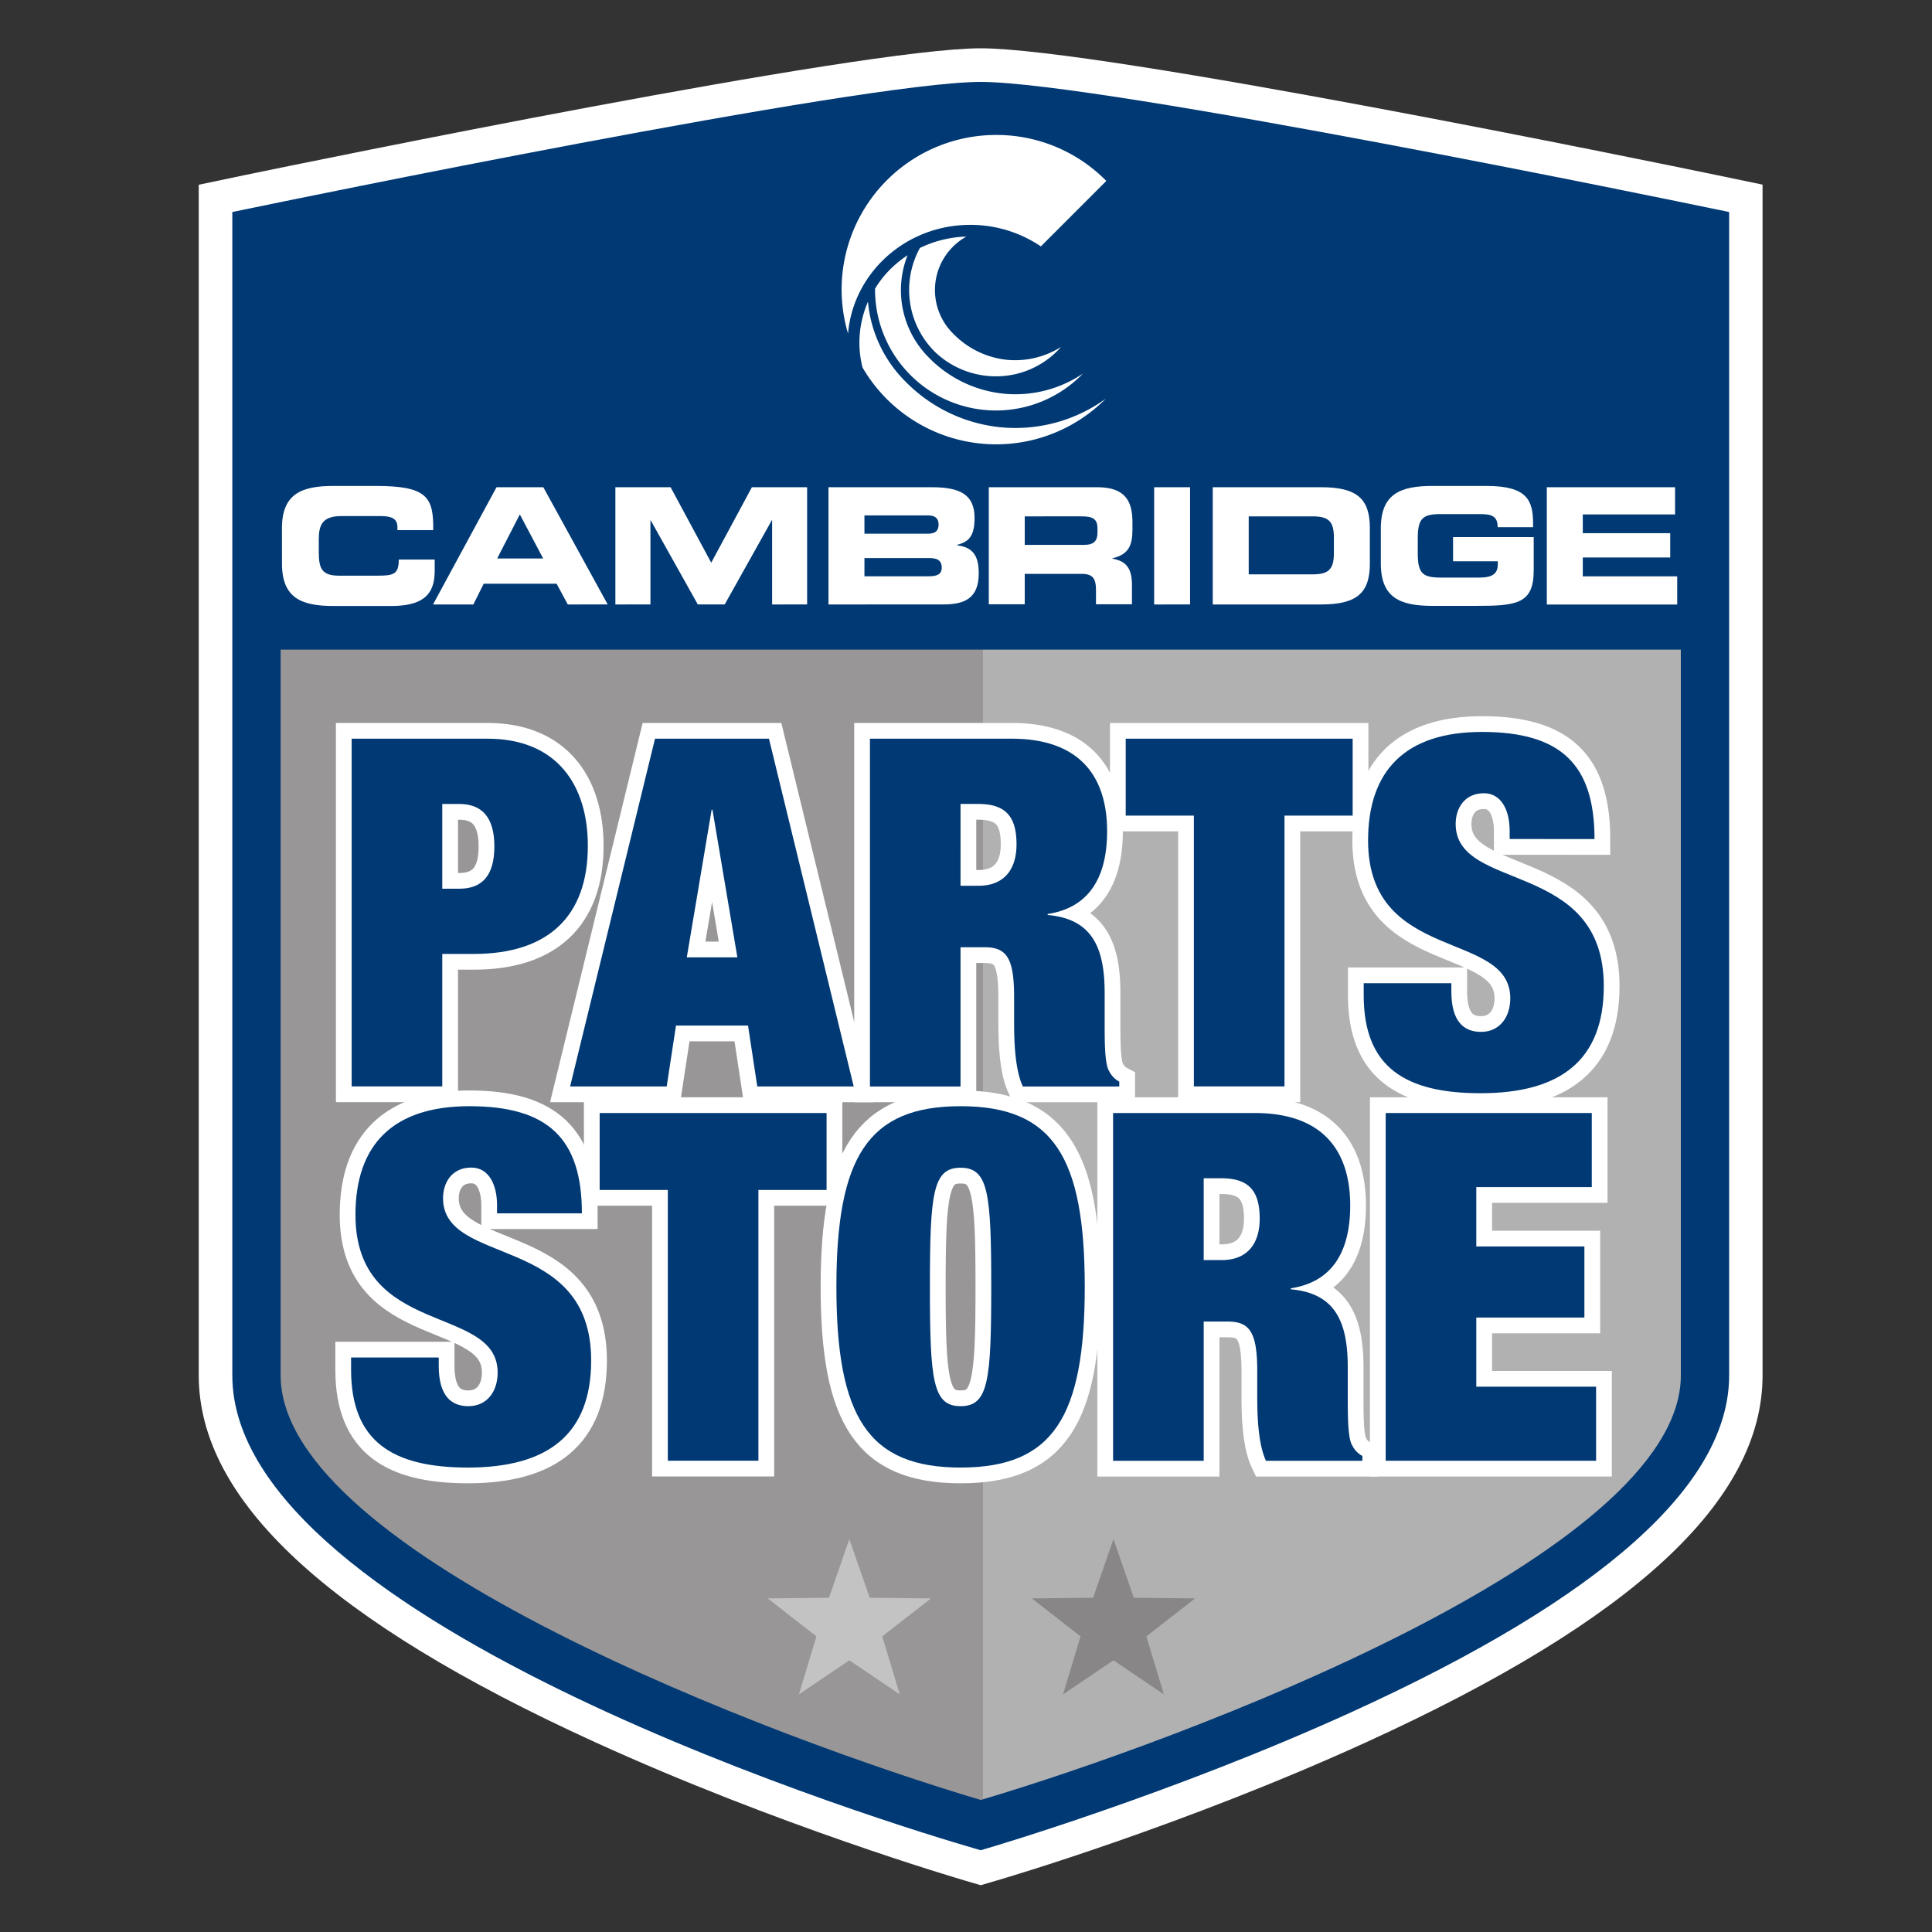
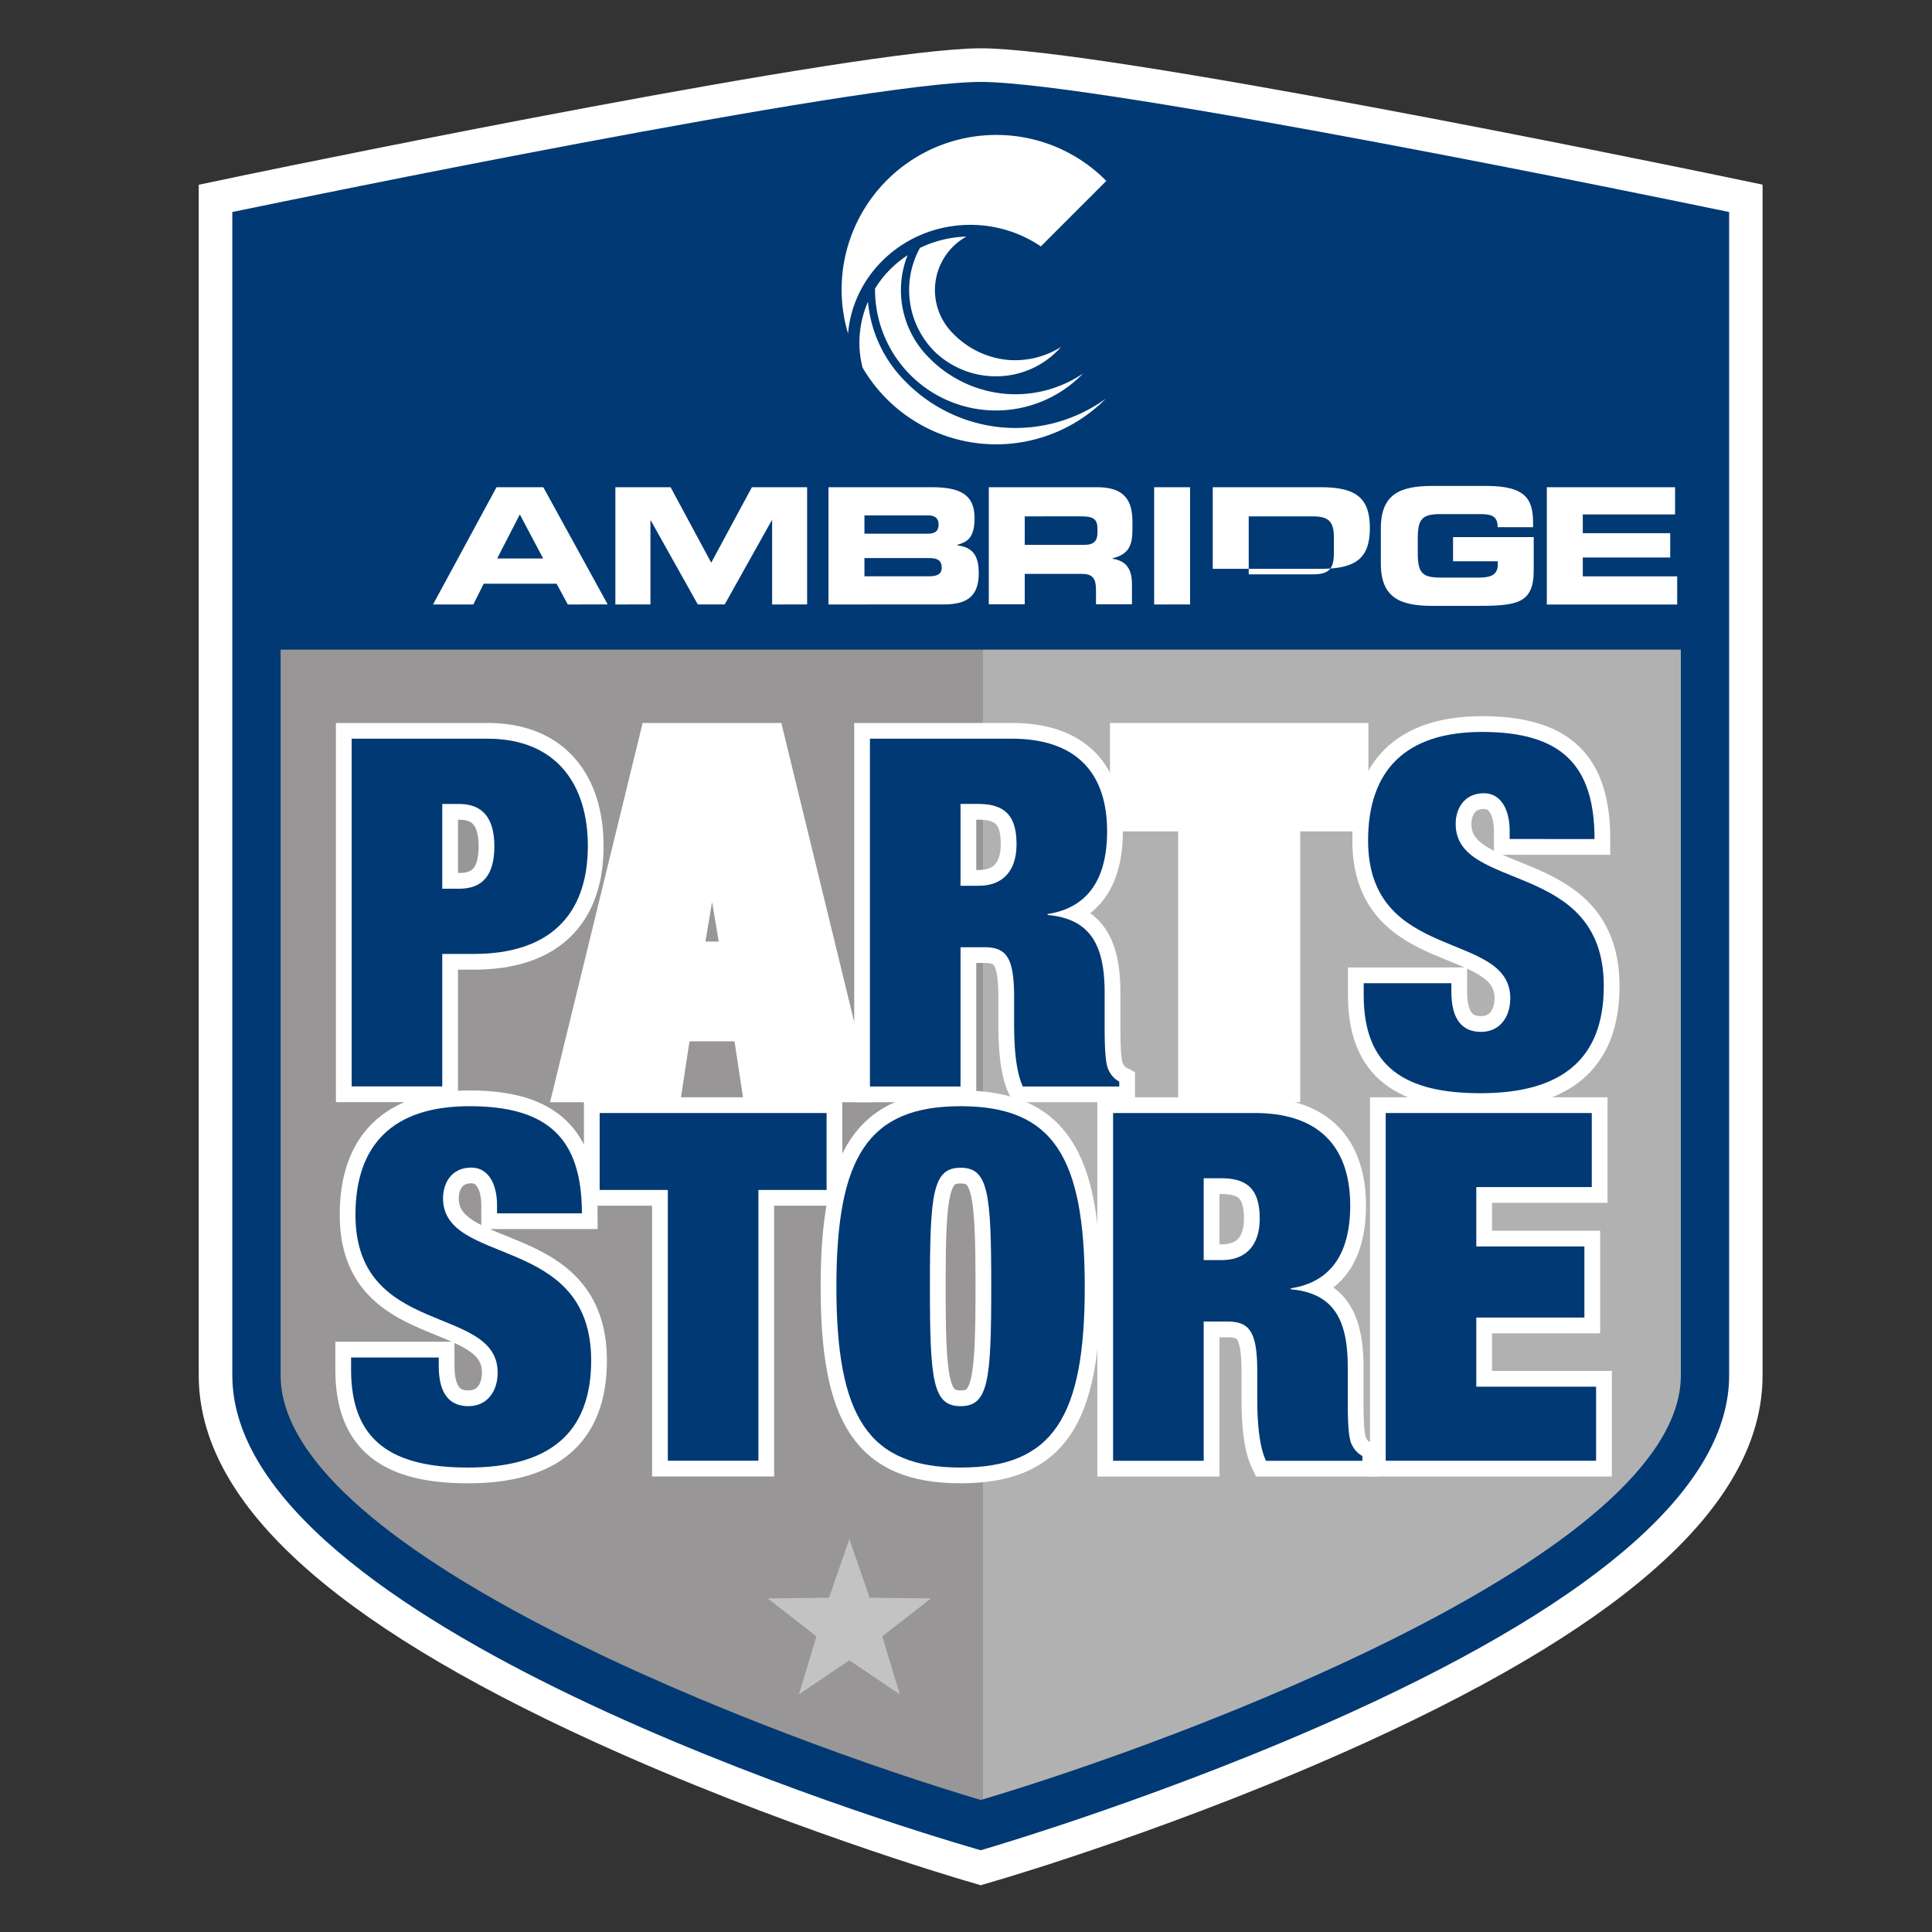
<svg xmlns="http://www.w3.org/2000/svg" id="Layer_1" data-name="Layer 1" viewBox="0 0 600 600">
  <rect x="0" y="0" width="600" height="600" fill="#333333" stroke="none" />
  <defs>
    <style>.cls-1{fill:none;}.cls-2,.cls-7{fill:#fff;}.cls-3{fill:#b2b1b1;}.cls-4{clip-path:url(#clip-path);}.cls-5{fill:#989696;}.cls-6{fill:#003974;}.cls-7{stroke:#fff;stroke-miterlimit:10;stroke-width:9.78px;}.cls-8{fill:#c4c3c3;}.cls-9{fill:#888687;}</style>
    <clipPath id="clip-path">
      <path class="cls-1" d="M304.59,32.92c36.61,0,224.92,39,224.92,39V427.16c0,74-224.92,139.65-224.92,139.65S79.67,501.14,79.67,427.16V71.93S268,32.92,304.59,32.92Z" />
    </clipPath>
  </defs>
  <title>Parts Store Badge</title>
  <path class="cls-2" d="M533.15,54.38C513.69,50.35,342,15,304.59,15S95.49,50.35,76,54.38l-14.28,3V427.16C61.75,466,102,503.27,184.69,541c56.75,25.91,112.53,42.3,114.88,43l5,1.47,5-1.47c2.34-.68,58.12-17.07,114.87-43,82.73-37.76,122.94-75,122.94-113.87V57.34Z" />
  <path class="cls-3" d="M304.59,32.92c36.61,0,224.92,39,224.92,39V427.16c0,74-224.92,139.65-224.92,139.65S79.67,501.14,79.67,427.16V71.93S268,32.92,304.59,32.92Z" />
  <g class="cls-4">
    <rect class="cls-5" x="77.8" y="67.69" width="227.47" height="519.59" />
  </g>
  <path class="cls-6" d="M531,64.61C523.31,63,341.54,25.44,304.59,25.44S85.87,63,78.15,64.61l-6,1.23V427.16c0,77.35,206.73,140,230.31,146.83l2.09.62,2.1-.62c.56-.16,57.4-16.86,113.47-42.46C497.68,496.14,537,461,537,427.16V65.84ZM304.59,559c-62.51-18.53-217.44-76.4-217.44-131.86V201.74H522V427.16C522,482.59,367.1,540.48,304.59,559Z" />
  <path class="cls-7" d="M109.21,229.41h42.2c21.48,0,31.15,14.36,31.15,33.27,0,22.08-12.55,33.57-35.39,33.57h-9.82v41.14H109.21ZM137.35,276h5.29c7.11,0,10.89-4.09,10.89-13.16,0-8.92-3.78-13.16-10.89-13.16h-5.29Z" />
  <path class="cls-7" d="M203.42,229.41h35.39l26.32,108H235.18l-2.87-18.91H209.93l-2.88,18.91h-30Zm17.85,22.08H221l-7.71,45.82H229Z" />
  <path class="cls-7" d="M270.17,229.41h44c21.48,0,29.65,12.09,29.65,28.73,0,14.37-5.6,23.74-18.46,25.71v.31c13.61,1.2,17.7,9.82,17.7,24.19v9.23c0,5.59,0,12.85,1.36,15a7.39,7.39,0,0,0,3.18,3.33v1.51H317.66c-2.72-5.75-2.72-16-2.72-20.57v-7.26c0-12.25-2.42-15.42-9.23-15.42H298.3v43.25H270.17Zm28.13,45.67h5.6c8,0,11.79-5.14,11.79-12.86,0-8.77-3.47-12.55-11.94-12.55H298.3Z" />
  <path class="cls-7" d="M370.77,253.3H349.6V229.41h70.48V253.3H398.91v84.09H370.77Z" />
  <path class="cls-7" d="M468.84,260.56V258c0-6.35-2.57-11.65-8-11.65-6.05,0-8.77,4.69-8.77,9.53,0,21.33,46,10.89,46,50.37,0,23-13.46,33.26-38.27,33.26-23.29,0-36.29-8-36.29-30.39v-3.78h27.22v2.57c0,9.23,3.78,12.55,9.22,12.55,5.75,0,9.08-4.53,9.08-10.43,0-21.33-44.16-10.74-44.16-49,0-21.78,11.64-33.72,35.39-33.72,24.5,0,34.93,10.13,34.93,33.27Z" />
  <path class="cls-6" d="M109.21,229.41h42.2c21.48,0,31.15,14.36,31.15,33.27,0,22.08-12.55,33.57-35.39,33.57h-9.82v41.14H109.21ZM137.35,276h5.29c7.11,0,10.89-4.09,10.89-13.16,0-8.92-3.78-13.16-10.89-13.16h-5.29Z" />
-   <path class="cls-6" d="M203.42,229.41h35.39l26.32,108H235.18l-2.87-18.91H209.93l-2.88,18.91h-30Zm17.85,22.08H221l-7.71,45.82H229Z" />
  <path class="cls-6" d="M270.17,229.41h44c21.48,0,29.65,12.09,29.65,28.73,0,14.37-5.6,23.74-18.46,25.71v.31c13.61,1.2,17.7,9.82,17.7,24.19v9.23c0,5.59,0,12.85,1.36,15a7.39,7.39,0,0,0,3.18,3.33v1.51H317.66c-2.72-5.75-2.72-16-2.72-20.57v-7.26c0-12.25-2.42-15.42-9.23-15.42H298.3v43.25H270.17Zm28.13,45.67h5.6c8,0,11.79-5.14,11.79-12.86,0-8.77-3.47-12.55-11.94-12.55H298.3Z" />
-   <path class="cls-6" d="M370.77,253.3H349.6V229.41h70.48V253.3H398.91v84.09H370.77Z" />
  <path class="cls-6" d="M468.84,260.56V258c0-6.35-2.57-11.65-8-11.65-6.05,0-8.77,4.69-8.77,9.53,0,21.33,46,10.89,46,50.37,0,23-13.46,33.26-38.27,33.26-23.29,0-36.29-8-36.29-30.39v-3.78h27.22v2.57c0,9.23,3.78,12.55,9.22,12.55,5.75,0,9.08-4.53,9.08-10.43,0-21.33-44.16-10.74-44.16-49,0-21.78,11.64-33.72,35.39-33.72,24.5,0,34.93,10.13,34.93,33.27Z" />
  <path class="cls-7" d="M154.36,376.81v-2.57c0-6.35-2.57-11.64-8-11.64-6.05,0-8.77,4.69-8.77,9.52,0,21.33,46,10.89,46,50.37,0,23-13.46,33.27-38.27,33.27-23.29,0-36.29-8-36.29-30.4v-3.78h27.22v2.57c0,9.23,3.78,12.55,9.22,12.55,5.75,0,9.08-4.53,9.08-10.43,0-21.33-44.16-10.74-44.16-49,0-21.78,11.64-33.73,35.39-33.73,24.5,0,34.93,10.13,34.93,33.27Z" />
  <path class="cls-7" d="M207.4,369.55H186.23V345.66H256.7v23.89H235.53v84.09H207.4Z" />
  <path class="cls-7" d="M298.32,343.54c28.73,0,38.56,15.73,38.56,56.11s-9.83,56.11-38.56,56.11S259.75,440,259.75,399.65,269.58,343.54,298.32,343.54Zm0,93.16c8.62,0,9.52-7.86,9.52-37.05s-.9-37-9.52-37-9.53,7.86-9.53,37S289.69,436.7,298.32,436.7Z" />
  <path class="cls-7" d="M345.68,345.66h44c21.47,0,29.64,12.09,29.64,28.73,0,14.37-5.6,23.74-18.45,25.71v.31c13.61,1.2,17.69,9.82,17.69,24.19v9.23c0,5.6,0,12.85,1.36,15a7.45,7.45,0,0,0,3.18,3.33v1.51H393.17c-2.72-5.75-2.72-16-2.72-20.57v-7.26c0-12.25-2.42-15.42-9.22-15.42h-7.41v43.25H345.68Zm28.14,45.67h5.59c8,0,11.8-5.14,11.8-12.85,0-8.78-3.48-12.56-11.95-12.56h-5.44Z" />
  <path class="cls-7" d="M430.34,345.66h64v23H458.48V387.1h33.57v22.08H458.48v21.47h37.2v23H430.34Z" />
  <path class="cls-6" d="M154.36,376.81v-2.57c0-6.35-2.57-11.64-8-11.64-6.05,0-8.77,4.69-8.77,9.52,0,21.33,46,10.89,46,50.37,0,23-13.46,33.27-38.27,33.27-23.29,0-36.29-8-36.29-30.4v-3.78h27.22v2.57c0,9.23,3.78,12.55,9.22,12.55,5.75,0,9.08-4.53,9.08-10.43,0-21.33-44.16-10.74-44.16-49,0-21.78,11.64-33.73,35.39-33.73,24.5,0,34.93,10.13,34.93,33.27Z" />
  <path class="cls-6" d="M207.4,369.55H186.23V345.66H256.7v23.89H235.53v84.09H207.4Z" />
  <path class="cls-6" d="M298.32,343.54c28.73,0,38.56,15.73,38.56,56.11s-9.83,56.11-38.56,56.11S259.75,440,259.75,399.65,269.58,343.54,298.32,343.54Zm0,93.16c8.62,0,9.52-7.86,9.52-37.05s-.9-37-9.52-37-9.53,7.86-9.53,37S289.69,436.7,298.32,436.7Z" />
  <path class="cls-6" d="M345.68,345.66h44c21.47,0,29.64,12.09,29.64,28.73,0,14.37-5.6,23.74-18.45,25.71v.31c13.61,1.2,17.69,9.82,17.69,24.19v9.23c0,5.6,0,12.85,1.36,15a7.45,7.45,0,0,0,3.18,3.33v1.51H393.17c-2.72-5.75-2.72-16-2.72-20.57v-7.26c0-12.25-2.42-15.42-9.22-15.42h-7.41v43.25H345.68Zm28.14,45.67h5.59c8,0,11.8-5.14,11.8-12.85,0-8.78-3.48-12.56-11.95-12.56h-5.44Z" />
  <path class="cls-6" d="M430.34,345.66h64v23H458.48V387.1h33.57v22.08H458.48v21.47h37.2v23H430.34Z" />
  <polygon class="cls-8" points="263.77 515.63 279.44 526.2 273.99 508.2 289.12 496.4 270.09 496.19 263.77 477.99 257.45 496.19 238.42 496.4 253.55 508.2 248.11 526.2 263.77 515.63" />
-   <polygon class="cls-9" points="345.79 515.63 361.46 526.2 356.01 508.2 371.14 496.4 352.11 496.19 345.79 477.99 339.48 496.19 320.45 496.4 335.57 508.2 330.13 526.2 345.79 515.63" />
-   <path class="cls-2" d="M87.56,164.08c0-10.66,6-13.17,16-13.17h13.13c15.89,0,18,3.42,17.85,13.73H123.42v-1c0-2.61-1.91-3.37-5.23-3.37H106c-5.89,0-7,2.77-7,7.29v3.93c0,5.28,1.1,7.29,6.38,7.29h11.92c5,0,6.54-.5,6.54-5H135v3.42c0,6.14-2.22,11-13.43,11h-18c-10,0-16-2.51-16-13.17Z" />
  <path class="cls-2" d="M154.2,151.31h14.53l20,36.41H176.33l-3.47-6.44H150.22L147,187.72H134.48Zm.2,22.13h14.28l-7.24-13.68Z" />
  <path class="cls-2" d="M191.11,151.31h17.15l12.62,23.44,12.63-23.44h17.15v36.41H239.79V161.57h-.1l-14.63,26.15h-8.35l-14.64-26.15H202v26.15H191.11Z" />
  <path class="cls-2" d="M257.29,151.31h32.14c8.9,0,13.23,2.41,13.23,9.56,0,6.23-2.27,7.44-5.39,8.34v.15c4.88.61,6.69,3.22,6.69,8.71,0,8-4.72,9.65-11.11,9.65H257.29Zm11.17,14.43h19.76c2.06,0,3.27-.75,3.27-2.81s-1.21-2.87-3.27-2.87H268.46Zm0,13.23h20c2.42,0,4-.55,4-2.66,0-2.47-1.61-3-4-3h-20Z" />
  <path class="cls-2" d="M307.08,151.31h33.7c8.6,0,10.91,4.27,10.91,10.81v2.32c0,4.87-1.11,7.74-6.24,8.95v.1c3.32.6,6.09,2.06,6.09,8v6.18H340.37v-4.37c0-3.83-1.1-5.08-4.57-5.08H318.24v9.45H307.08Zm11.16,17.9H336.7c3,0,4.13-1.2,4.13-3.82v-1.21c0-3.21-1.61-3.82-5.13-3.82H318.24Z" />
  <path class="cls-2" d="M358.43,151.31h11.16v36.41H358.43Z" />
-   <path class="cls-2" d="M376.63,151.31h33.7c11.16,0,15.09,3.67,15.09,12.67v11.07c0,9-3.93,12.67-15.09,12.67h-33.7Zm11.17,27.06h19.81c4.78,0,6.64-1.36,6.64-6.54V166.9c0-5.18-1.86-6.54-6.64-6.54H387.8Z" />
+   <path class="cls-2" d="M376.63,151.31h33.7c11.16,0,15.09,3.67,15.09,12.67c0,9-3.93,12.67-15.09,12.67h-33.7Zm11.17,27.06h19.81c4.78,0,6.64-1.36,6.64-6.54V166.9c0-5.18-1.86-6.54-6.64-6.54H387.8Z" />
  <path class="cls-2" d="M428.83,164.08c0-10.66,6-13.17,16.05-13.17h16.79c12.68,0,14.44,4.57,14.44,11.67v1.15h-11c0-3.62-2.07-4.07-5.64-4.07H447.39c-5.63,0-7.09,1.36-7.09,7.59v4.53c0,6.24,1.46,7.59,7.09,7.59h11.92c2.92,0,5.84-.45,5.84-4v-1.06H451.26V166.8h25.05v10.36c0,10.46-5.43,11-18,11H444.88c-10.06,0-16.05-2.51-16.05-13.17Z" />
  <path class="cls-2" d="M480.38,151.31h39.83v8.45H491.55v5.83H518.7v7.55H491.55V179h29.32v8.75H480.38Z" />
  <path class="cls-2" d="M309.42,41.91a48,48,0,0,0-46.05,61.7c1.47-17.71,16.15-32.3,35.12-33.68,1-.07,1.95-.1,2.91-.1a39,39,0,0,1,21.85,6.69l20.33-20.33A47.88,47.88,0,0,0,309.42,41.91Z" />
  <path class="cls-2" d="M310.74,132.69a48.06,48.06,0,0,1-29.58-14.24,40,40,0,0,1-11.6-24.74A31.77,31.77,0,0,0,267,109a32.39,32.39,0,0,0,.86,5.12,48,48,0,0,0,75.58,9.67A47.83,47.83,0,0,1,310.74,132.69Z" />
  <path class="cls-2" d="M311.74,122.26a37.7,37.7,0,0,1-23.23-11.17,29.56,29.56,0,0,1-6.65-31.83,34.18,34.18,0,0,0-7.11,6.23,33.06,33.06,0,0,0-3,4.15c0,.15,0,.3,0,.45A37.56,37.56,0,0,0,336.34,116,37.41,37.41,0,0,1,311.74,122.26Z" />
  <path class="cls-2" d="M329.52,107.75a26.84,26.84,0,0,1-16.77,4A27.21,27.21,0,0,1,296,103.59a19,19,0,0,1,4.09-30.1c-.45,0-.9,0-1.35.05A35.44,35.44,0,0,0,285.69,77a27.09,27.09,0,0,0,4.63,32.25,27.39,27.39,0,0,0,19,7.62A26.88,26.88,0,0,0,329.52,107.75Z" />
</svg>